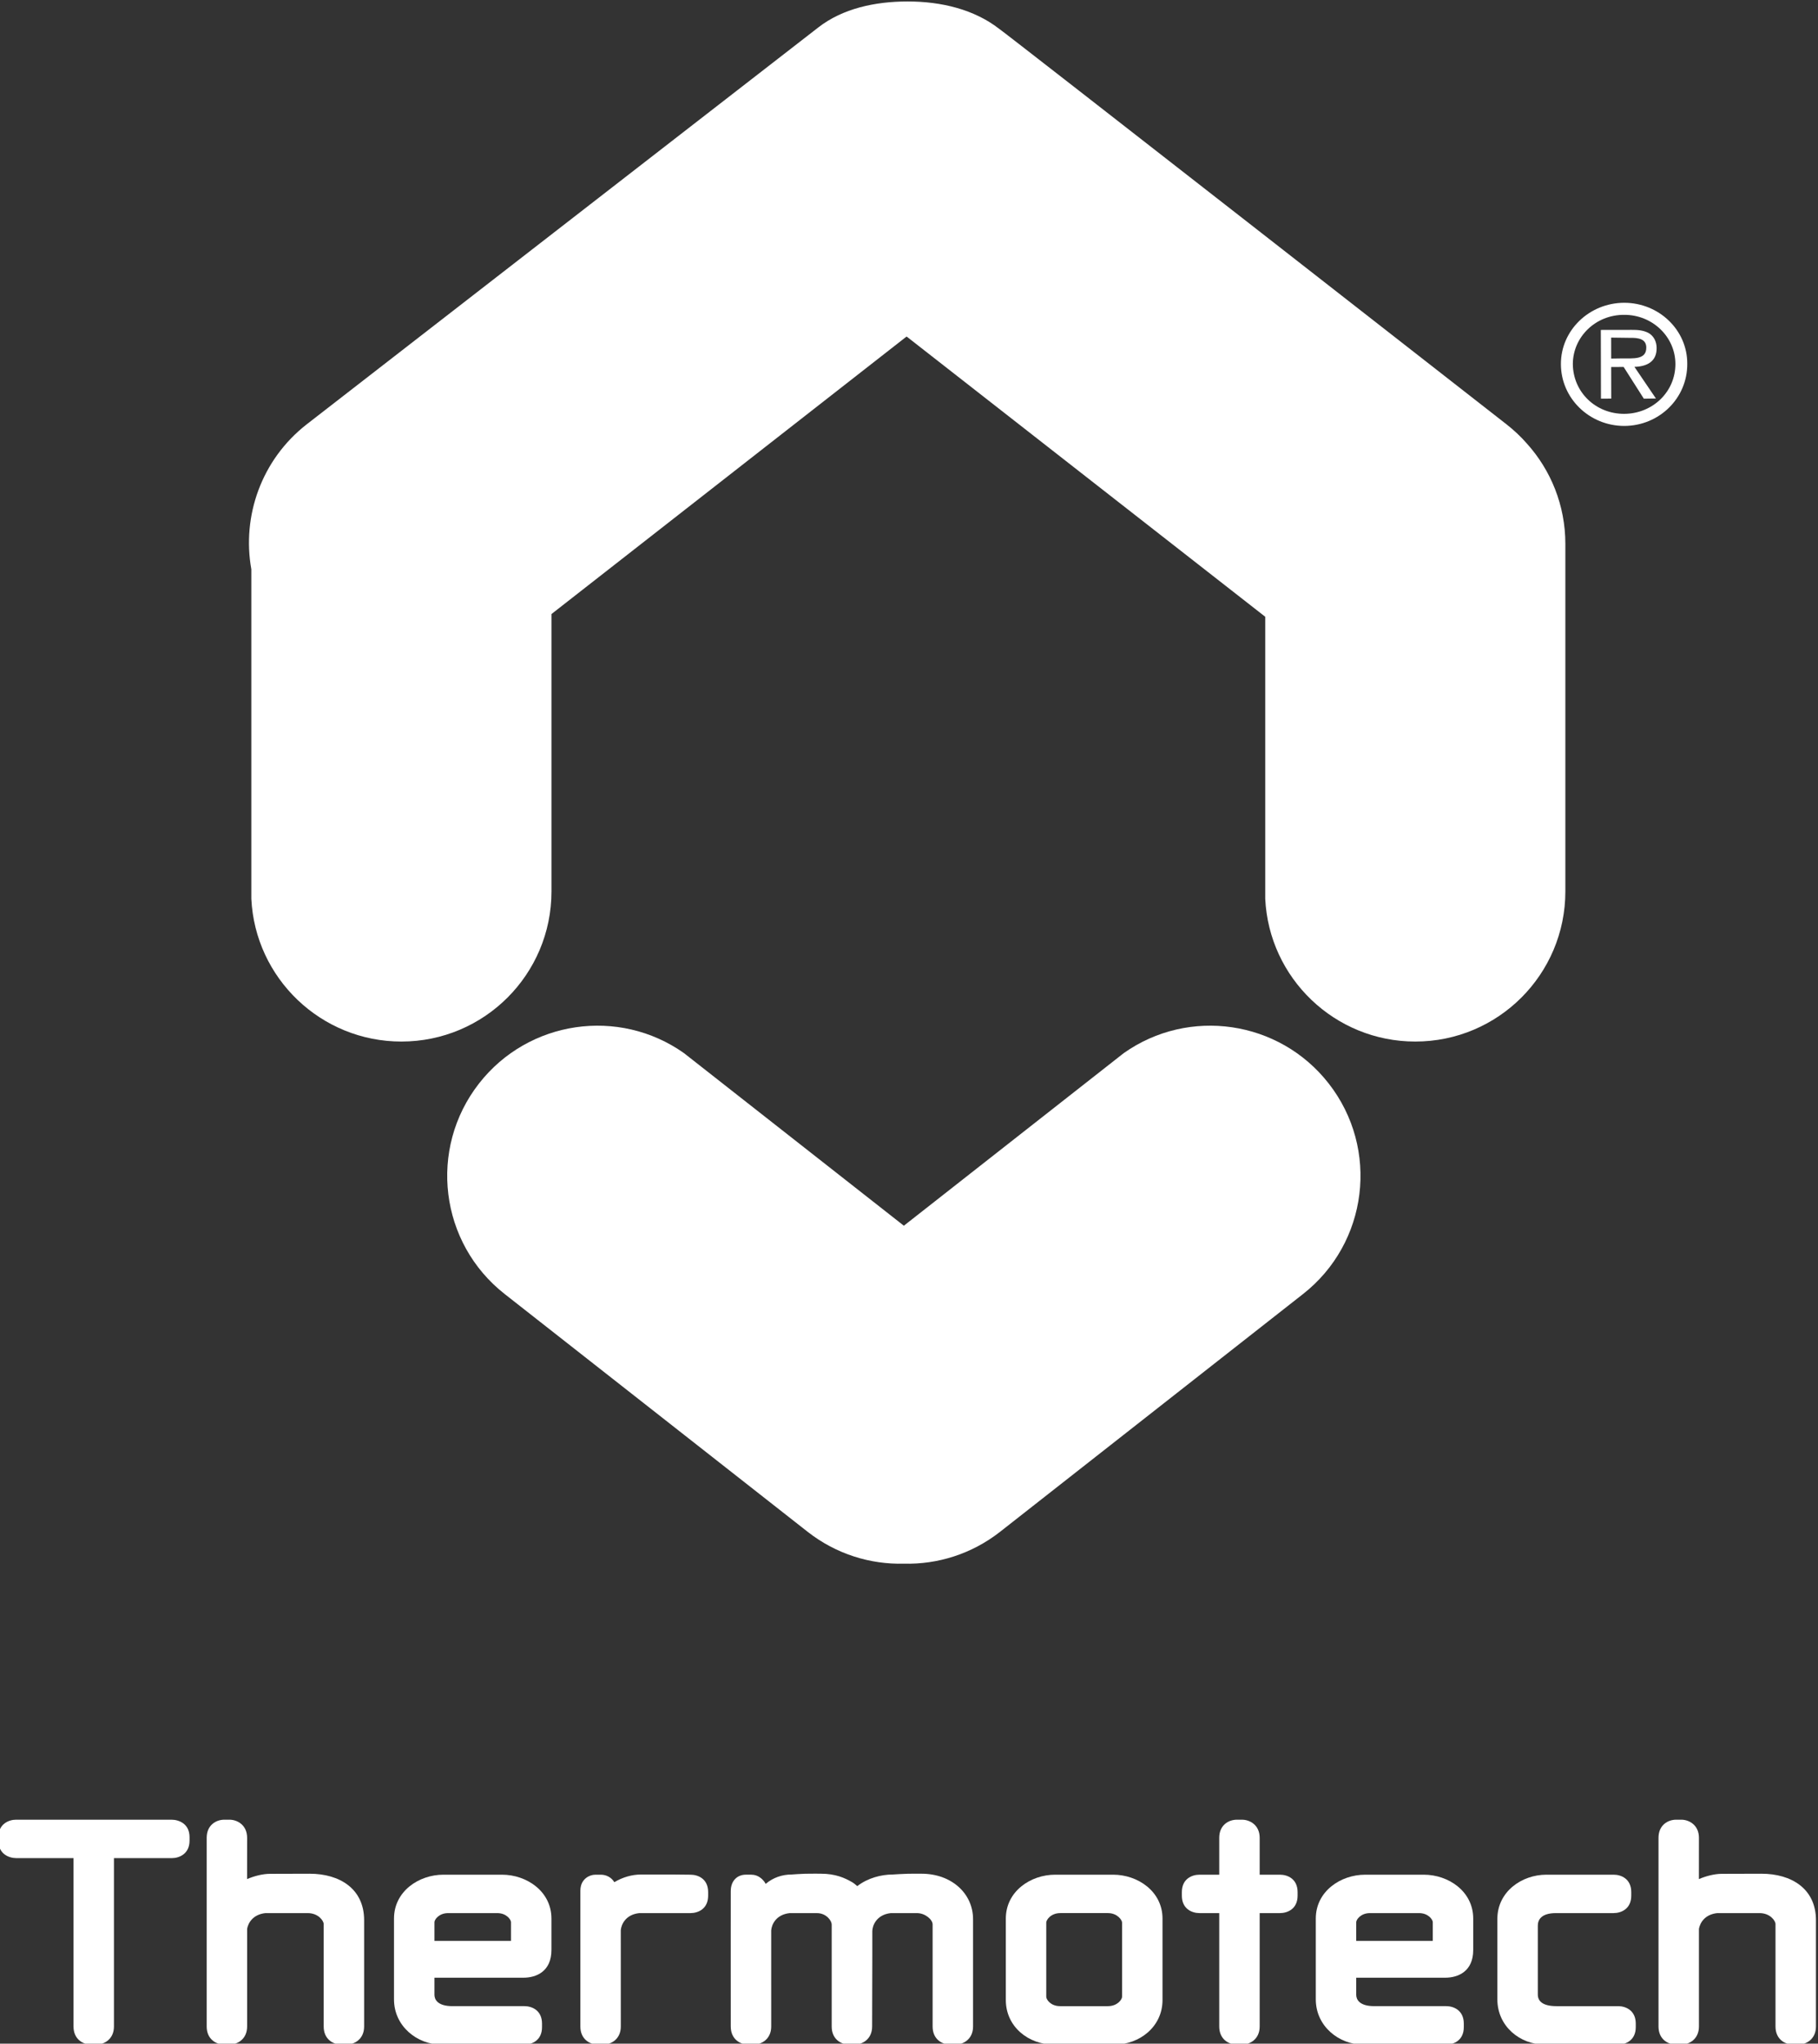
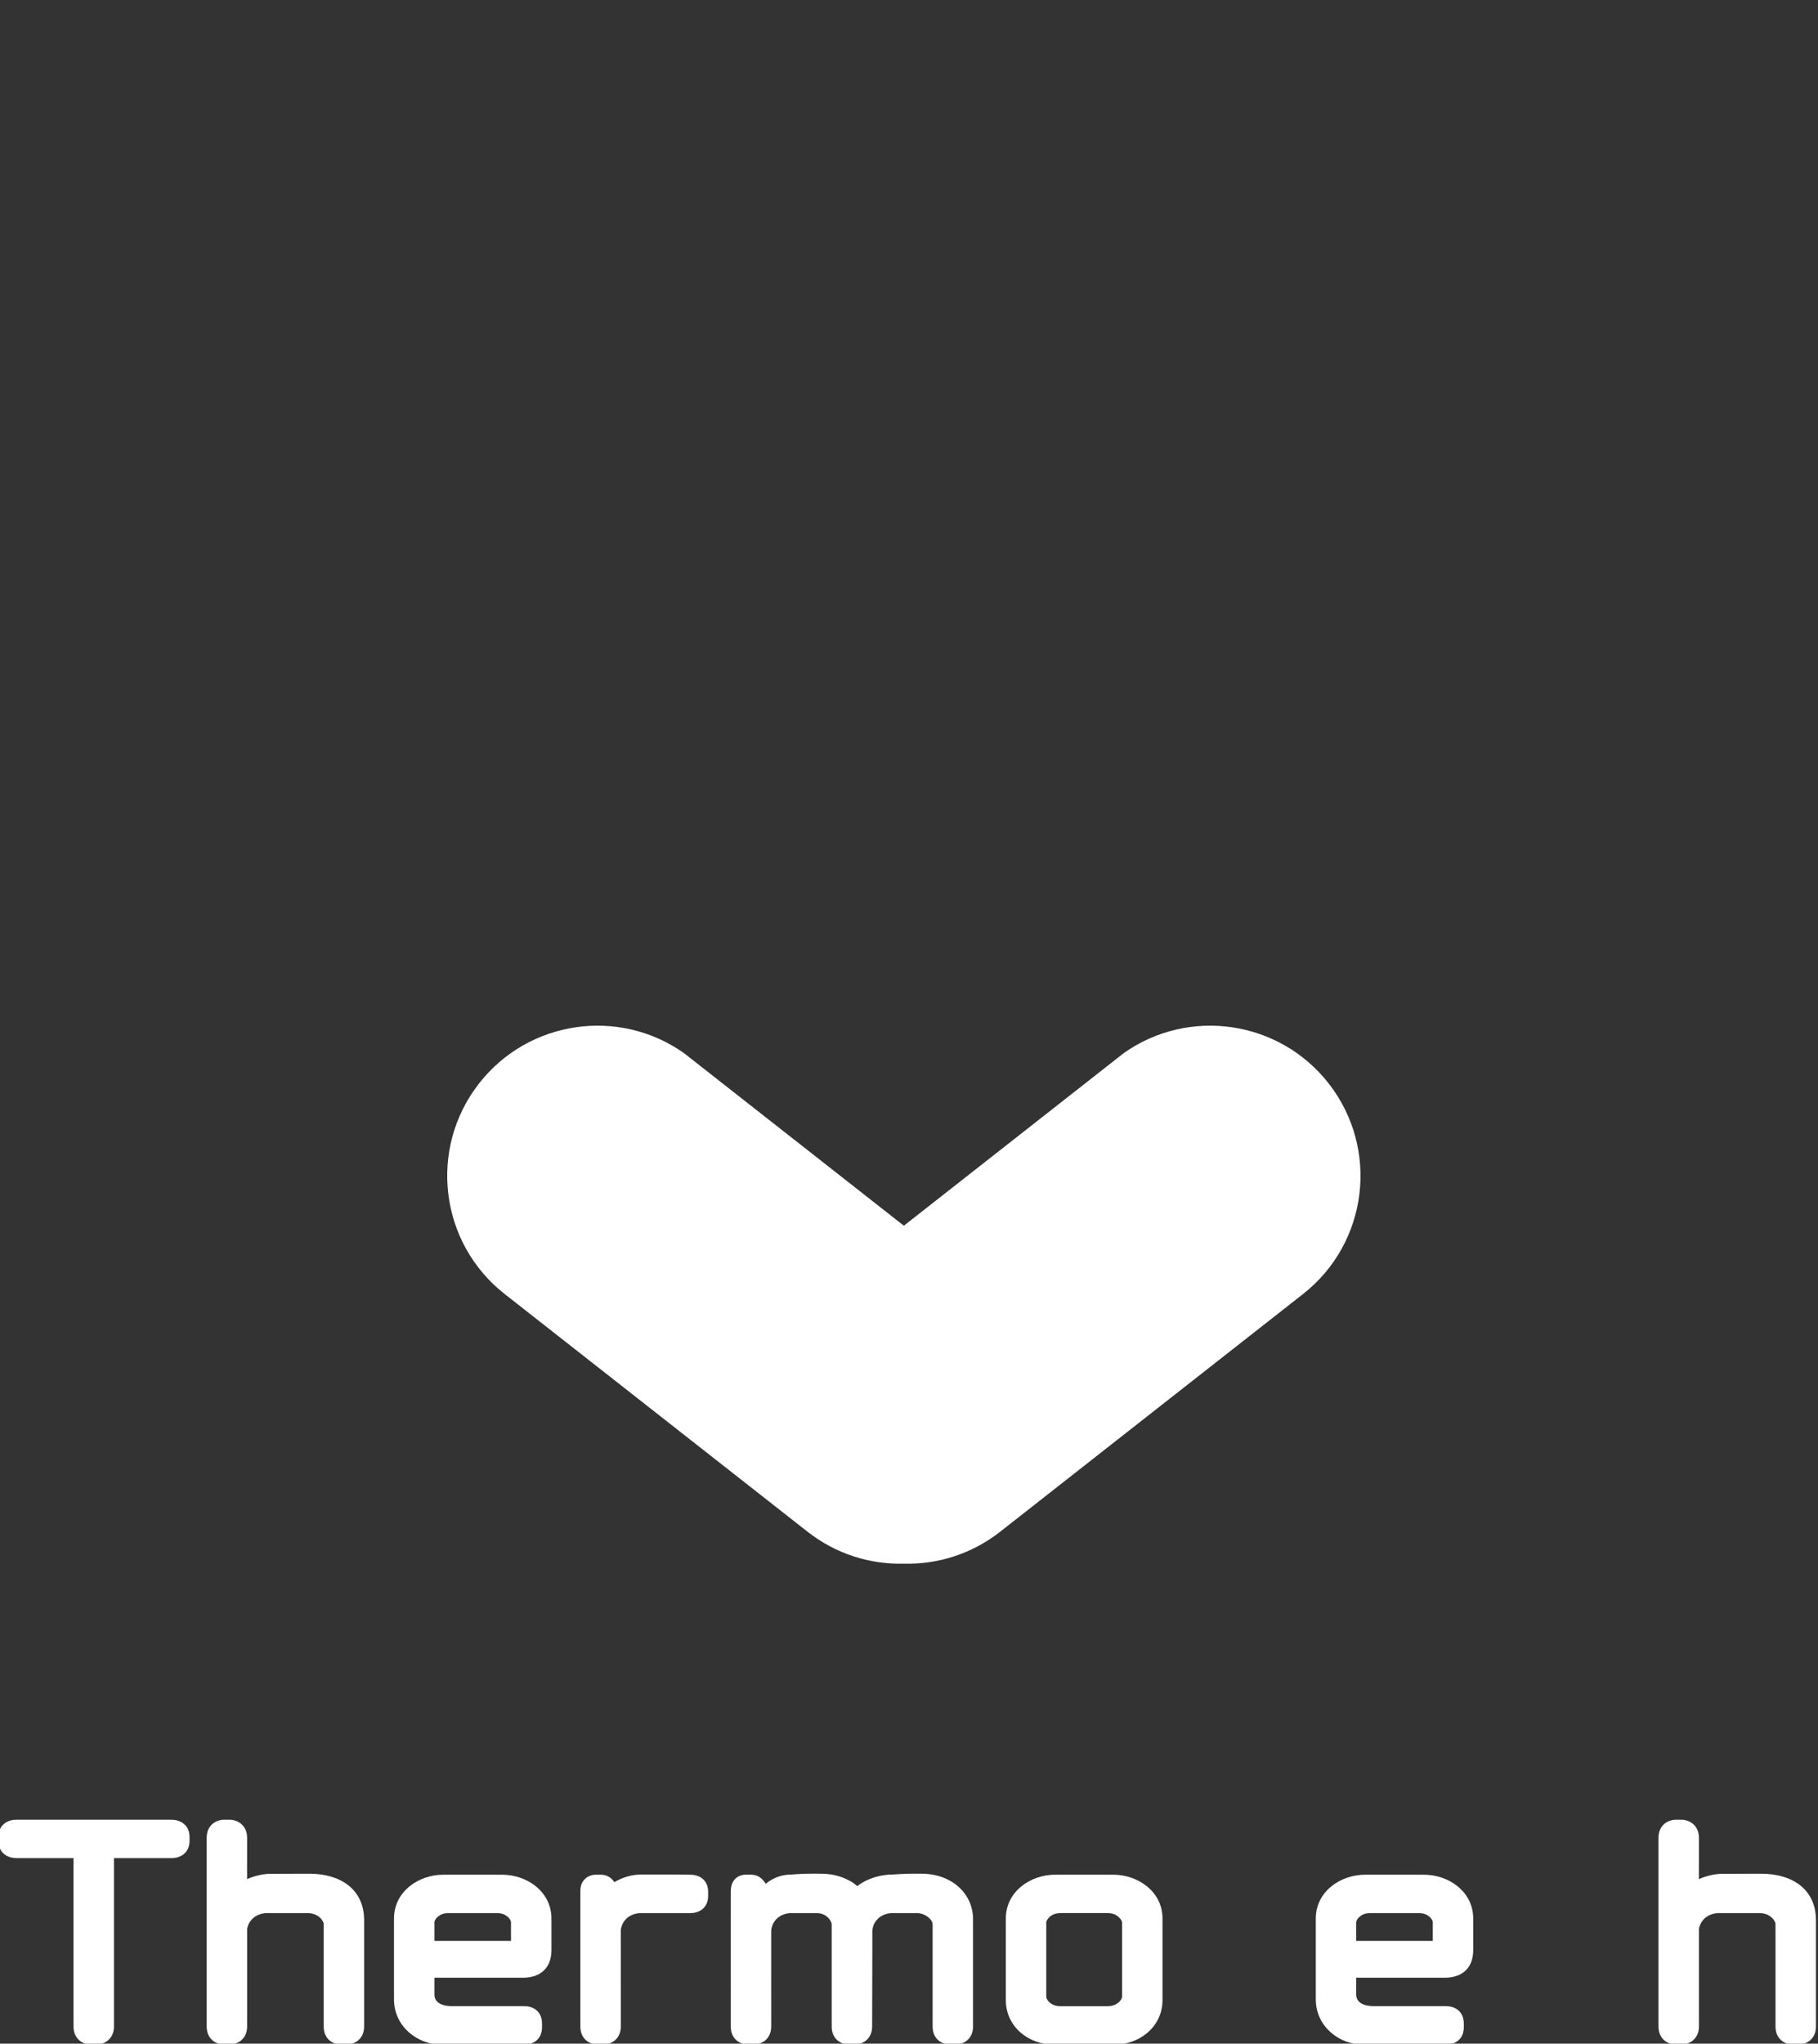
<svg xmlns="http://www.w3.org/2000/svg" xmlns:ns1="http://sodipodi.sourceforge.net/DTD/sodipodi-0.dtd" xmlns:ns2="http://www.inkscape.org/namespaces/inkscape" version="1.1" id="svg406" xml:space="preserve" viewBox="0 0 499.277 561.089" ns1:docname="thermotech.svg" ns2:version="0.92.4 (5da689c313, 2019-01-14)">
  <rect x="0" y="0" width="499.277" height="561.089" fill="#333333" stroke="none" />
  <defs id="defs410">
    <clipPath id="clipPath422">
      <path d="M 0,2000 H 3000 V 0 H 0 Z" id="path420" ns2:connector-curvature="0" />
    </clipPath>
  </defs>
  <g id="g414" ns2:groupmode="layer" ns2:label="thermotech" transform="matrix(1.333,0,0,-1.333,-1749.917,1613.877)">
    <g id="g416">
      <g id="g418" clip-path="url(#clipPath422)">
        <g id="g424" transform="translate(1332.617,789.594)">
          <path d="m 0,0 h -1.078 c -1.678,0 -3.628,1.099 -3.628,3.726 v 34.678 h -11.772 c -1.504,0 -3.701,0.827 -3.701,3.591 v 0.734 c 0,2.738 2.169,3.589 3.625,3.589 h 32.048 c 1.505,0 3.705,-0.827 3.705,-3.589 v -0.734 c 0,-2.749 -2.173,-3.591 -3.629,-3.591 H 3.625 V 3.726 C 3.625,1.077 1.574,0 0,0" style="fill:#ffffff;fill-opacity:1;fill-rule:nonzero;stroke:none" id="path426" ns2:connector-curvature="0" />
        </g>
        <g id="g428" transform="translate(1528.32,814.742)">
          <path d="m 0,0 v -15.304 c 0,-0.559 0.894,-1.928 2.844,-1.928 H 12.7 c 1.985,0 2.919,1.397 2.919,1.928 V 0 c 0,0.479 -0.952,1.936 -2.919,1.936 H 2.92 C 0.894,1.936 0,0.496 0,0 m -8.33,0.799 c 0,5.623 5.108,9.047 10.173,9.047 h 11.938 c 5.06,0 10.169,-3.424 10.169,-9.047 v -16.766 c 0,-5.554 -4.793,-9.182 -9.863,-9.182 H 1.533 c -5.154,0 -9.863,3.642 -9.863,9.182 z" style="fill:#ffffff;fill-opacity:1;fill-rule:evenodd;stroke:none" id="path430" ns2:connector-curvature="0" />
        </g>
        <g id="g432" transform="translate(1568.664,789.594)">
-           <path d="M 0,0 H -1.077 C -2.76,0 -4.706,1.099 -4.706,3.726 v 23.355 h -4.076 c -1.558,0 -3.625,0.872 -3.625,3.591 v 0.732 c 0,2.726 2.067,3.587 3.625,3.587 h 4.076 v 7.598 c 0,2.631 1.946,3.729 3.629,3.729 H 0 c 1.574,0 3.625,-1.077 3.625,-3.729 V 34.991 H 7.81 c 1.564,0 3.628,-0.861 3.628,-3.587 v -0.732 c 0,-2.719 -2.064,-3.591 -3.628,-3.591 H 3.625 V 3.726 C 3.625,1.077 1.574,0 0,0" style="fill:#ffffff;fill-opacity:1;fill-rule:nonzero;stroke:none" id="path434" ns2:connector-curvature="0" />
-         </g>
+           </g>
        <g id="g436" transform="translate(1592.181,814.809)">
          <path d="M 0,0 V -3.861 H 15.771 V 0 c 0,0.521 -0.917,1.867 -2.842,1.867 H 2.843 C 0.918,1.867 0,0.521 0,0 m 3.691,-17.298 h 14.847 c 1.561,0 3.625,-0.872 3.625,-3.597 v -0.733 c 0,-2.718 -2.064,-3.587 -3.625,-3.587 H 1.38 c -4.873,0 -9.711,3.726 -9.711,9.315 V 0.733 c 0,5.621 5.109,9.044 10.173,9.044 H 13.93 c 5.064,0 10.173,-3.423 10.173,-9.044 v -6.457 c 0,-4.46 -3.156,-5.717 -5.784,-5.717 H 0 v -3.528 c 0,-0.931 0.629,-2.329 3.691,-2.329" style="fill:#ffffff;fill-opacity:1;fill-rule:evenodd;stroke:none" id="path438" ns2:connector-curvature="0" />
        </g>
        <g id="g440" transform="translate(1621.258,815.475)">
-           <path d="m 0,0 c 0,5.599 5.005,9.112 10.097,9.112 h 13.864 c 1.56,0 3.625,-0.865 3.625,-3.587 V 4.792 c 0,-2.721 -2.065,-3.59 -3.625,-3.59 H 12.099 c -3.222,0 -3.764,-1.533 -3.764,-2.599 v -14.177 c 0,-1.376 1.035,-2.392 3.844,-2.392 h 12.703 c 1.563,0 3.632,-0.868 3.632,-3.594 v -0.732 c 0,-2.719 -2.069,-3.591 -3.632,-3.591 H 9.791 C 4.592,-25.883 0,-22.066 0,-16.565 Z" style="fill:#ffffff;fill-opacity:1;fill-rule:nonzero;stroke:none" id="path442" ns2:connector-curvature="0" />
-         </g>
+           </g>
        <g id="g444" transform="translate(1402.27,814.809)">
          <path d="M 0,0 V -3.861 H 15.772 V 0 c 0,0.521 -0.921,1.867 -2.843,1.867 H 2.843 C 0.921,1.867 0,0.521 0,0 m 3.691,-17.298 h 14.848 c 1.56,0 3.625,-0.872 3.625,-3.597 v -0.733 c 0,-2.718 -2.065,-3.587 -3.625,-3.587 H 1.38 c -4.87,0 -9.711,3.726 -9.711,9.315 V 0.733 c 0,5.621 5.109,9.044 10.173,9.044 h 12.091 c 5.061,0 10.173,-3.423 10.173,-9.044 v -6.457 c 0,-4.46 -3.159,-5.717 -5.783,-5.717 H 0 v -3.528 c 0,-0.931 0.632,-2.329 3.691,-2.329" style="fill:#ffffff;fill-opacity:1;fill-rule:evenodd;stroke:none" id="path446" ns2:connector-curvature="0" />
        </g>
        <g id="g448" transform="translate(1379.454,814.41)">
          <path d="m 0,0 c 0,0.682 -1.109,2.266 -3.305,2.266 h -8.703 c -2.607,-0.288 -3.555,-2.051 -3.767,-3.246 v -20.11 c 0,-2.651 -2.051,-3.725 -3.625,-3.725 h -1.078 c -1.679,0 -3.628,1.098 -3.628,3.725 v 38.863 c 0,2.628 1.949,3.73 3.628,3.73 h 1.078 c 1.574,0 3.625,-1.081 3.625,-3.73 L -15.783,9.27 c 1.464,0.635 3.243,1.084 4.696,1.084 l 8.168,0.024 c 6.238,0 11.25,-3.114 11.25,-9.578 v -21.89 c 0,-2.651 -2.051,-3.725 -3.625,-3.725 H 3.625 C 1.946,-24.815 0,-23.717 0,-21.09 Z" style="fill:#ffffff;fill-opacity:1;fill-rule:nonzero;stroke:none" id="path450" ns2:connector-curvature="0" />
        </g>
        <g id="g452" transform="translate(1440.667,793.319)">
          <path d="m 0,0 c 0,-2.648 -2.051,-3.726 -3.625,-3.726 h -1.081 c -1.679,0 -3.625,1.098 -3.625,3.726 v 27.939 c 0,0.818 0.195,1.363 0.389,1.724 0.212,0.39 0.487,0.689 0.775,0.918 0.556,0.441 1.262,0.685 1.922,0.685 h 1.158 c 1.066,0 2.175,-0.553 2.749,-1.543 1.685,1.001 3.6,1.581 5.529,1.581 h 6.597 l 3.583,-0.038 c 1.561,0 3.622,-0.863 3.622,-3.587 v -0.734 c 0,-2.717 -2.065,-3.59 -3.629,-3.59 H 3.798 C 0.994,23.05 0.104,21.026 -0.004,19.849 Z" style="fill:#ffffff;fill-opacity:1;fill-rule:nonzero;stroke:none" id="path454" ns2:connector-curvature="0" />
        </g>
        <g id="g456" transform="translate(1478.671,824.783)">
          <path d="m 0,0 c 1.258,0.038 3.222,0.007 3.222,0.007 2.996,0 4.922,-0.873 6.395,-1.724 0.389,-0.222 0.8,-0.57 1.098,-0.835 2.155,1.683 4.967,2.392 7.299,2.392 0.271,0.017 2.012,0.132 3.163,0.16 1.077,0.027 2.759,0.007 2.759,0.007 6.173,0 10.632,-4.049 10.632,-9.381 v -22.091 c 0,-2.647 -2.054,-3.725 -3.625,-3.725 h -1.081 c -1.679,0 -3.625,1.098 -3.625,3.725 v 21.027 c 0,1.001 -1.547,2.33 -3.226,2.33 h -5.39 c -3.003,-0.331 -3.809,-2.639 -3.809,-3.737 v -5.168 l -0.038,-14.452 c 0,-2.647 -2.051,-3.725 -3.625,-3.725 H 9.068 c -1.679,0 -3.625,1.098 -3.625,3.725 v 21.027 c 0,0.72 -1.07,2.33 -3.072,2.33 h -5.586 c -2.849,-0.314 -3.722,-2.396 -3.806,-3.567 l 0.004,-19.79 c 0,-2.647 -2.054,-3.725 -3.629,-3.725 h -1.077 c -1.682,0 -3.628,1.098 -3.628,3.725 l -0.007,14.302 v 4.557 l 0.007,9.022 c 0,2.287 1.494,3.389 3.086,3.389 h 1.158 c 1.41,0 2.286,-0.935 2.683,-1.45 l 0.267,-0.444 c 1.55,1.32 3.444,1.929 5.335,1.929 C -2.558,-0.143 -1.021,-0.028 0,0" style="fill:#ffffff;fill-opacity:1;fill-rule:nonzero;stroke:none" id="path458" ns2:connector-curvature="0" />
        </g>
        <g id="g460" transform="translate(1678.562,814.41)">
          <path d="m 0,0 c 0,0.682 -1.108,2.266 -3.302,2.266 h -8.706 c -2.606,-0.288 -3.555,-2.051 -3.767,-3.246 v -20.11 c 0,-2.651 -2.051,-3.725 -3.625,-3.725 h -1.075 c -1.681,0 -3.631,1.098 -3.631,3.725 v 38.863 c 0,2.628 1.95,3.73 3.631,3.73 h 1.075 c 1.574,0 3.625,-1.081 3.625,-3.73 L -15.782,9.27 c 1.463,0.635 3.246,1.084 4.695,1.084 l 8.168,0.024 C 3.319,10.378 8.334,7.264 8.334,0.8 v -21.89 c 0,-2.651 -2.054,-3.725 -3.628,-3.725 H 3.625 C 1.946,-24.815 0,-23.717 0,-21.09 Z" style="fill:#ffffff;fill-opacity:1;fill-rule:nonzero;stroke:none" id="path462" ns2:connector-curvature="0" />
        </g>
        <g id="g464" transform="translate(1581.179,944.15)">
          <path d="m 0,0 -62.396,-48.956 c -5.875,-4.592 -12.888,-6.722 -19.801,-6.548 -6.912,-0.174 -13.923,1.956 -19.8,6.548 L -164.393,0 c -13.458,10.517 -15.841,29.945 -5.328,43.402 10.2,13.058 28.823,15.717 42.21,6.26 l 45.314,-35.558 45.314,35.558 c 13.388,9.457 32.01,6.798 42.21,-6.26 C 15.838,29.945 13.457,10.517 0,0" style="fill:#ffffff;fill-opacity:1;fill-rule:nonzero;stroke:none" id="path466" ns2:connector-curvature="0" />
        </g>
        <g id="g468" transform="translate(1623.148,1123.308)">
-           <path d="m 0,0 c 1.543,-1.207 2.94,-2.527 4.185,-3.945 4.935,-5.478 7.934,-12.727 7.934,-20.68 v -71.578 c 0,-17.079 -13.843,-30.919 -30.918,-30.919 -16.571,0 -30.133,13.034 -30.915,29.411 v 58.083 l -73.887,57.721 -73.163,-57.162 v -57.134 c 0,-17.079 -13.843,-30.919 -30.918,-30.919 -16.571,0 -30.133,13.034 -30.919,29.411 v 67.863 c -1.96,10.924 2.044,22.538 11.4,29.848 l 105.441,81.775 c 4.977,3.858 11.622,5.325 18.382,5.325 6.969,0 13.742,-1.658 18.855,-5.641 C -104.141,81.345 0,0 0,0" style="fill:#ffffff;fill-opacity:1;fill-rule:nonzero;stroke:none" id="path470" ns2:connector-curvature="0" />
-         </g>
+           </g>
        <g id="g472" transform="translate(1647.083,1136.893)">
-           <path d="m 0,0 c 2.044,0.031 4.873,-0.348 4.858,2.214 0,1.8 -1.601,2.064 -3.478,2.019 l -3.761,0.049 0.007,-4.317 z m 6.844,-8.262 -2.49,-0.038 -4.163,6.538 -2.565,-0.014 0.011,-6.51 -2.12,-0.01 -0.028,14.159 6.343,0.011 C 3.023,5.884 4.254,5.814 5.359,5.213 6.454,4.57 6.985,3.378 6.989,2.155 7.024,-0.646 5.001,-1.679 2.415,-1.742 Z m -17.121,7.132 c 0.038,-5.839 4.726,-10.315 10.611,-10.291 5.832,0.038 10.541,4.529 10.523,10.291 C 10.837,4.466 6.106,9.005 0.288,8.97 -5.578,8.995 -10.235,4.445 -10.277,-1.13 m -2.457,-0.055 c -0.029,6.94 5.821,12.623 13.044,12.64 7.159,0 13.036,-5.623 12.988,-12.588 0.041,-7.052 -5.763,-12.759 -12.982,-12.78 -7.176,0.011 -13.04,5.679 -13.05,12.728" style="fill:#ffffff;fill-opacity:1;fill-rule:nonzero;stroke:none" id="path474" ns2:connector-curvature="0" />
-         </g>
+           </g>
      </g>
    </g>
  </g>
</svg>